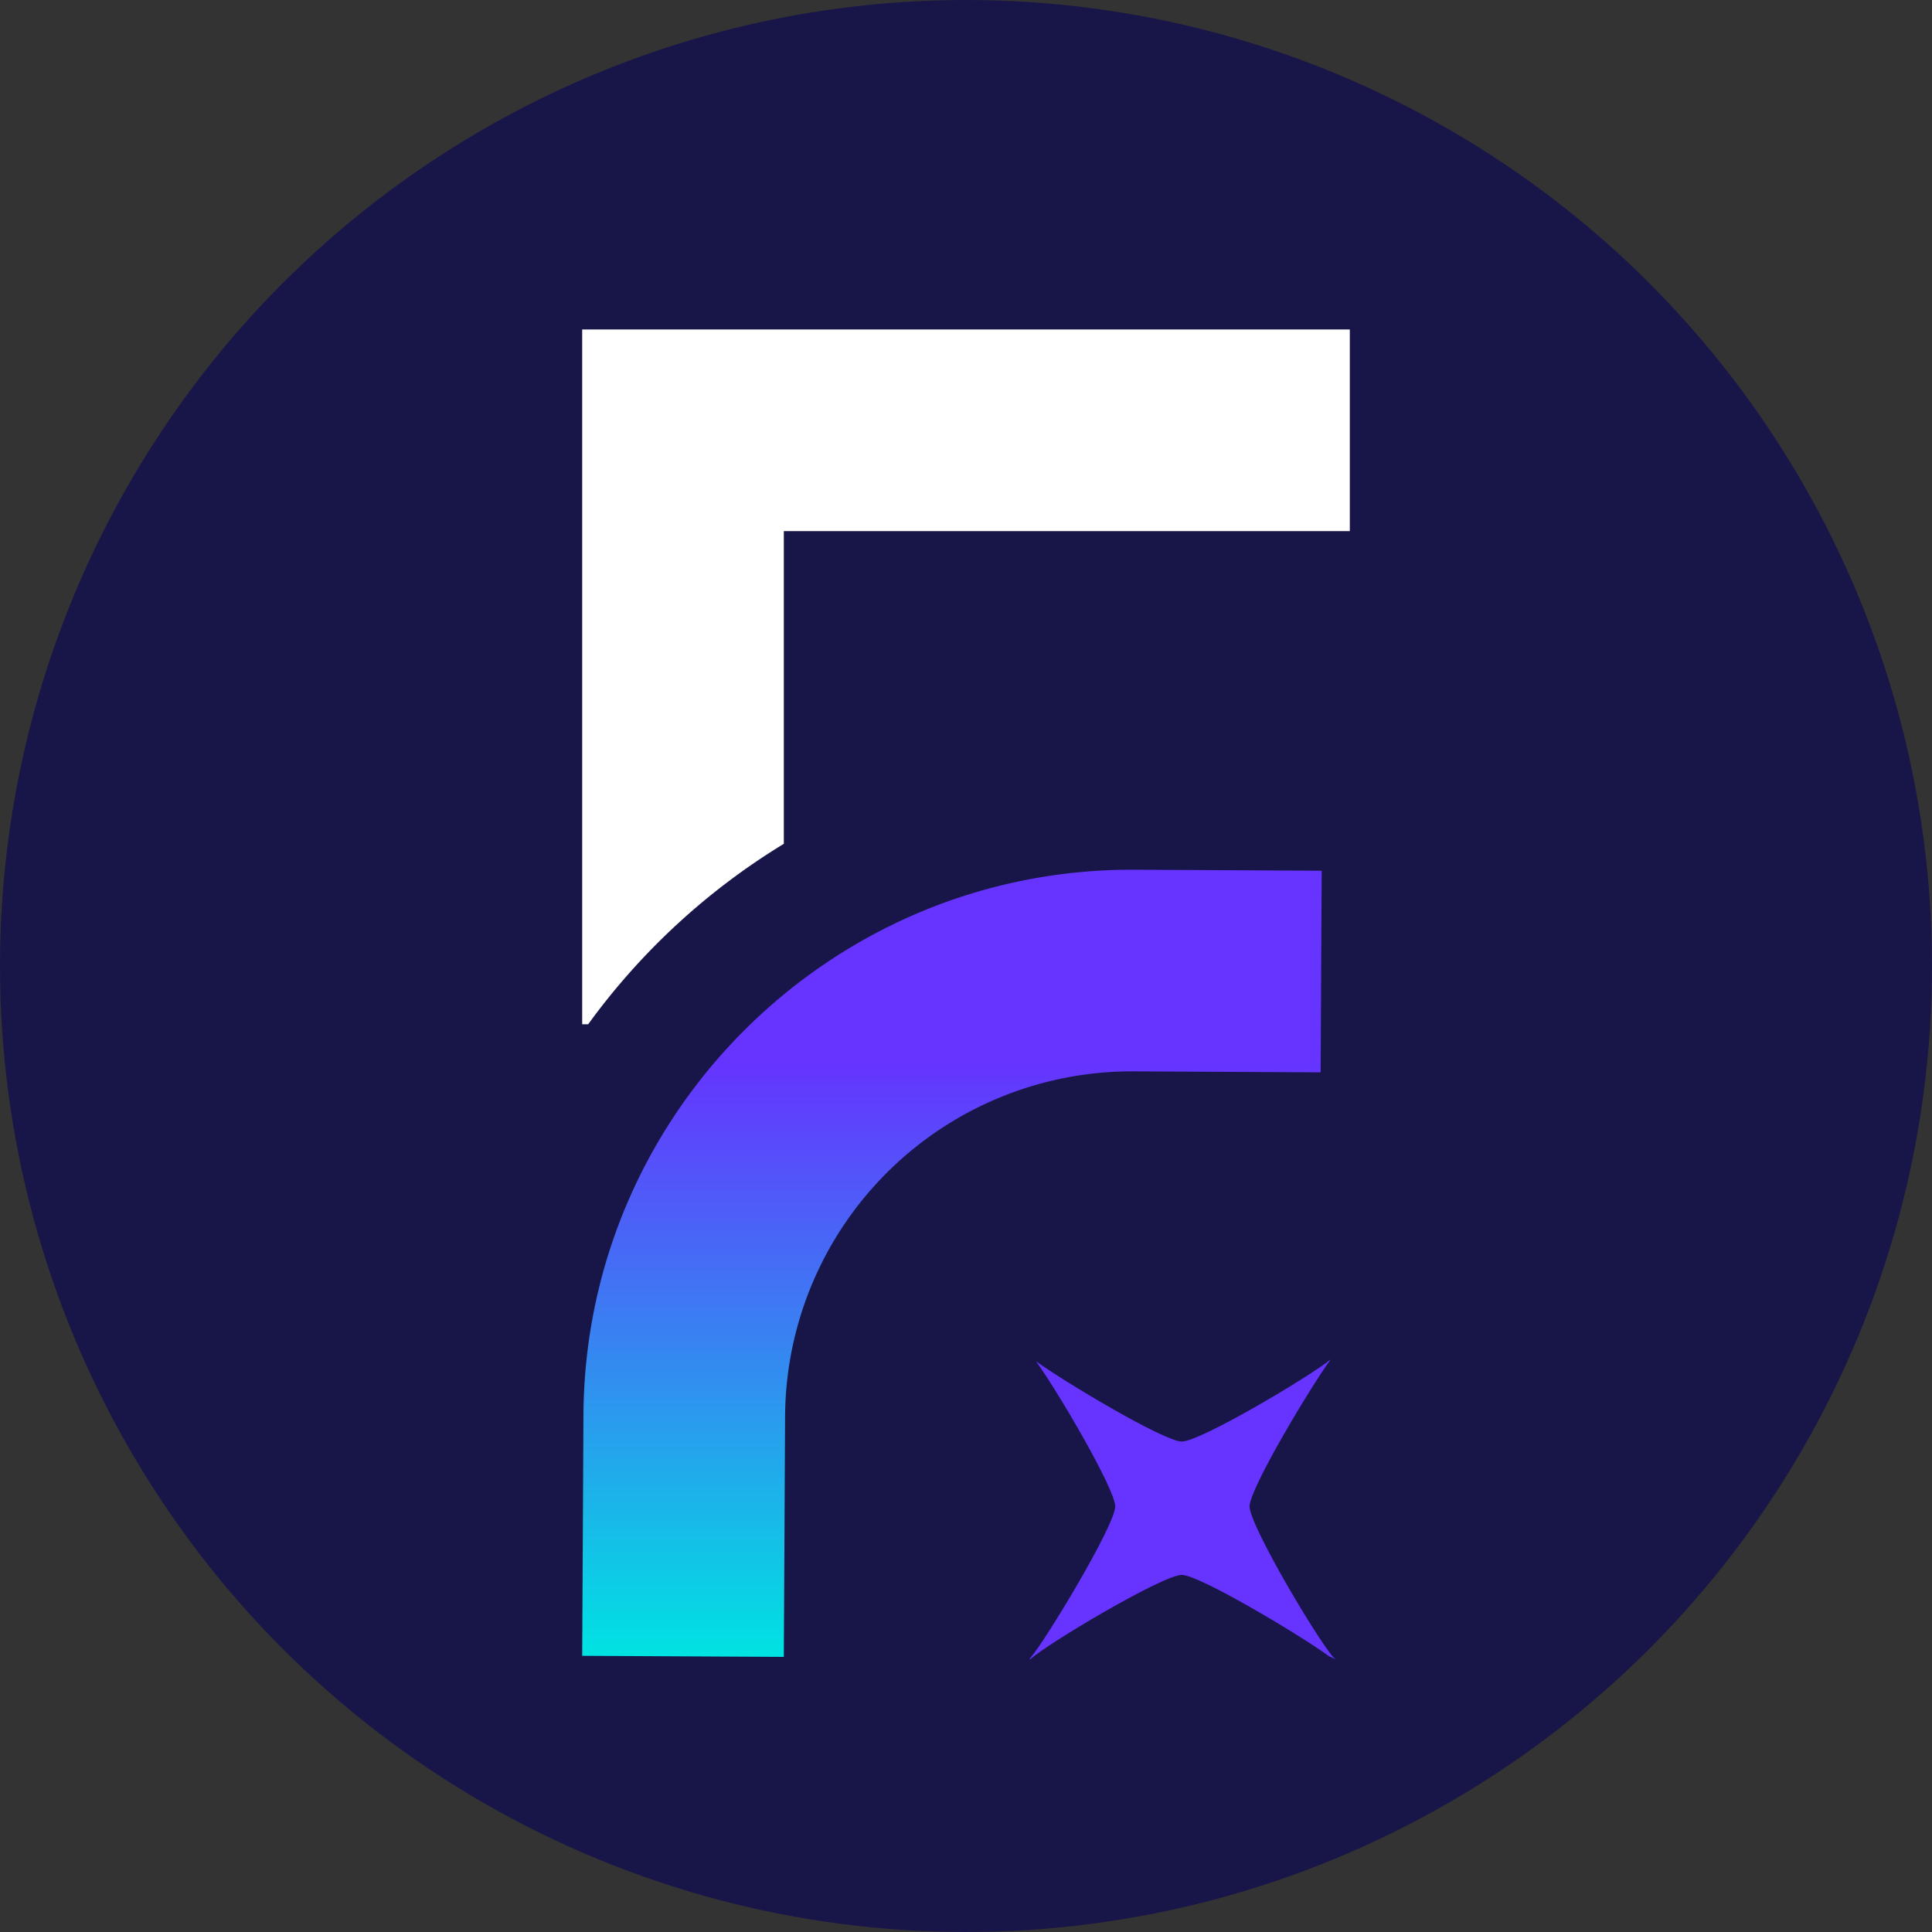
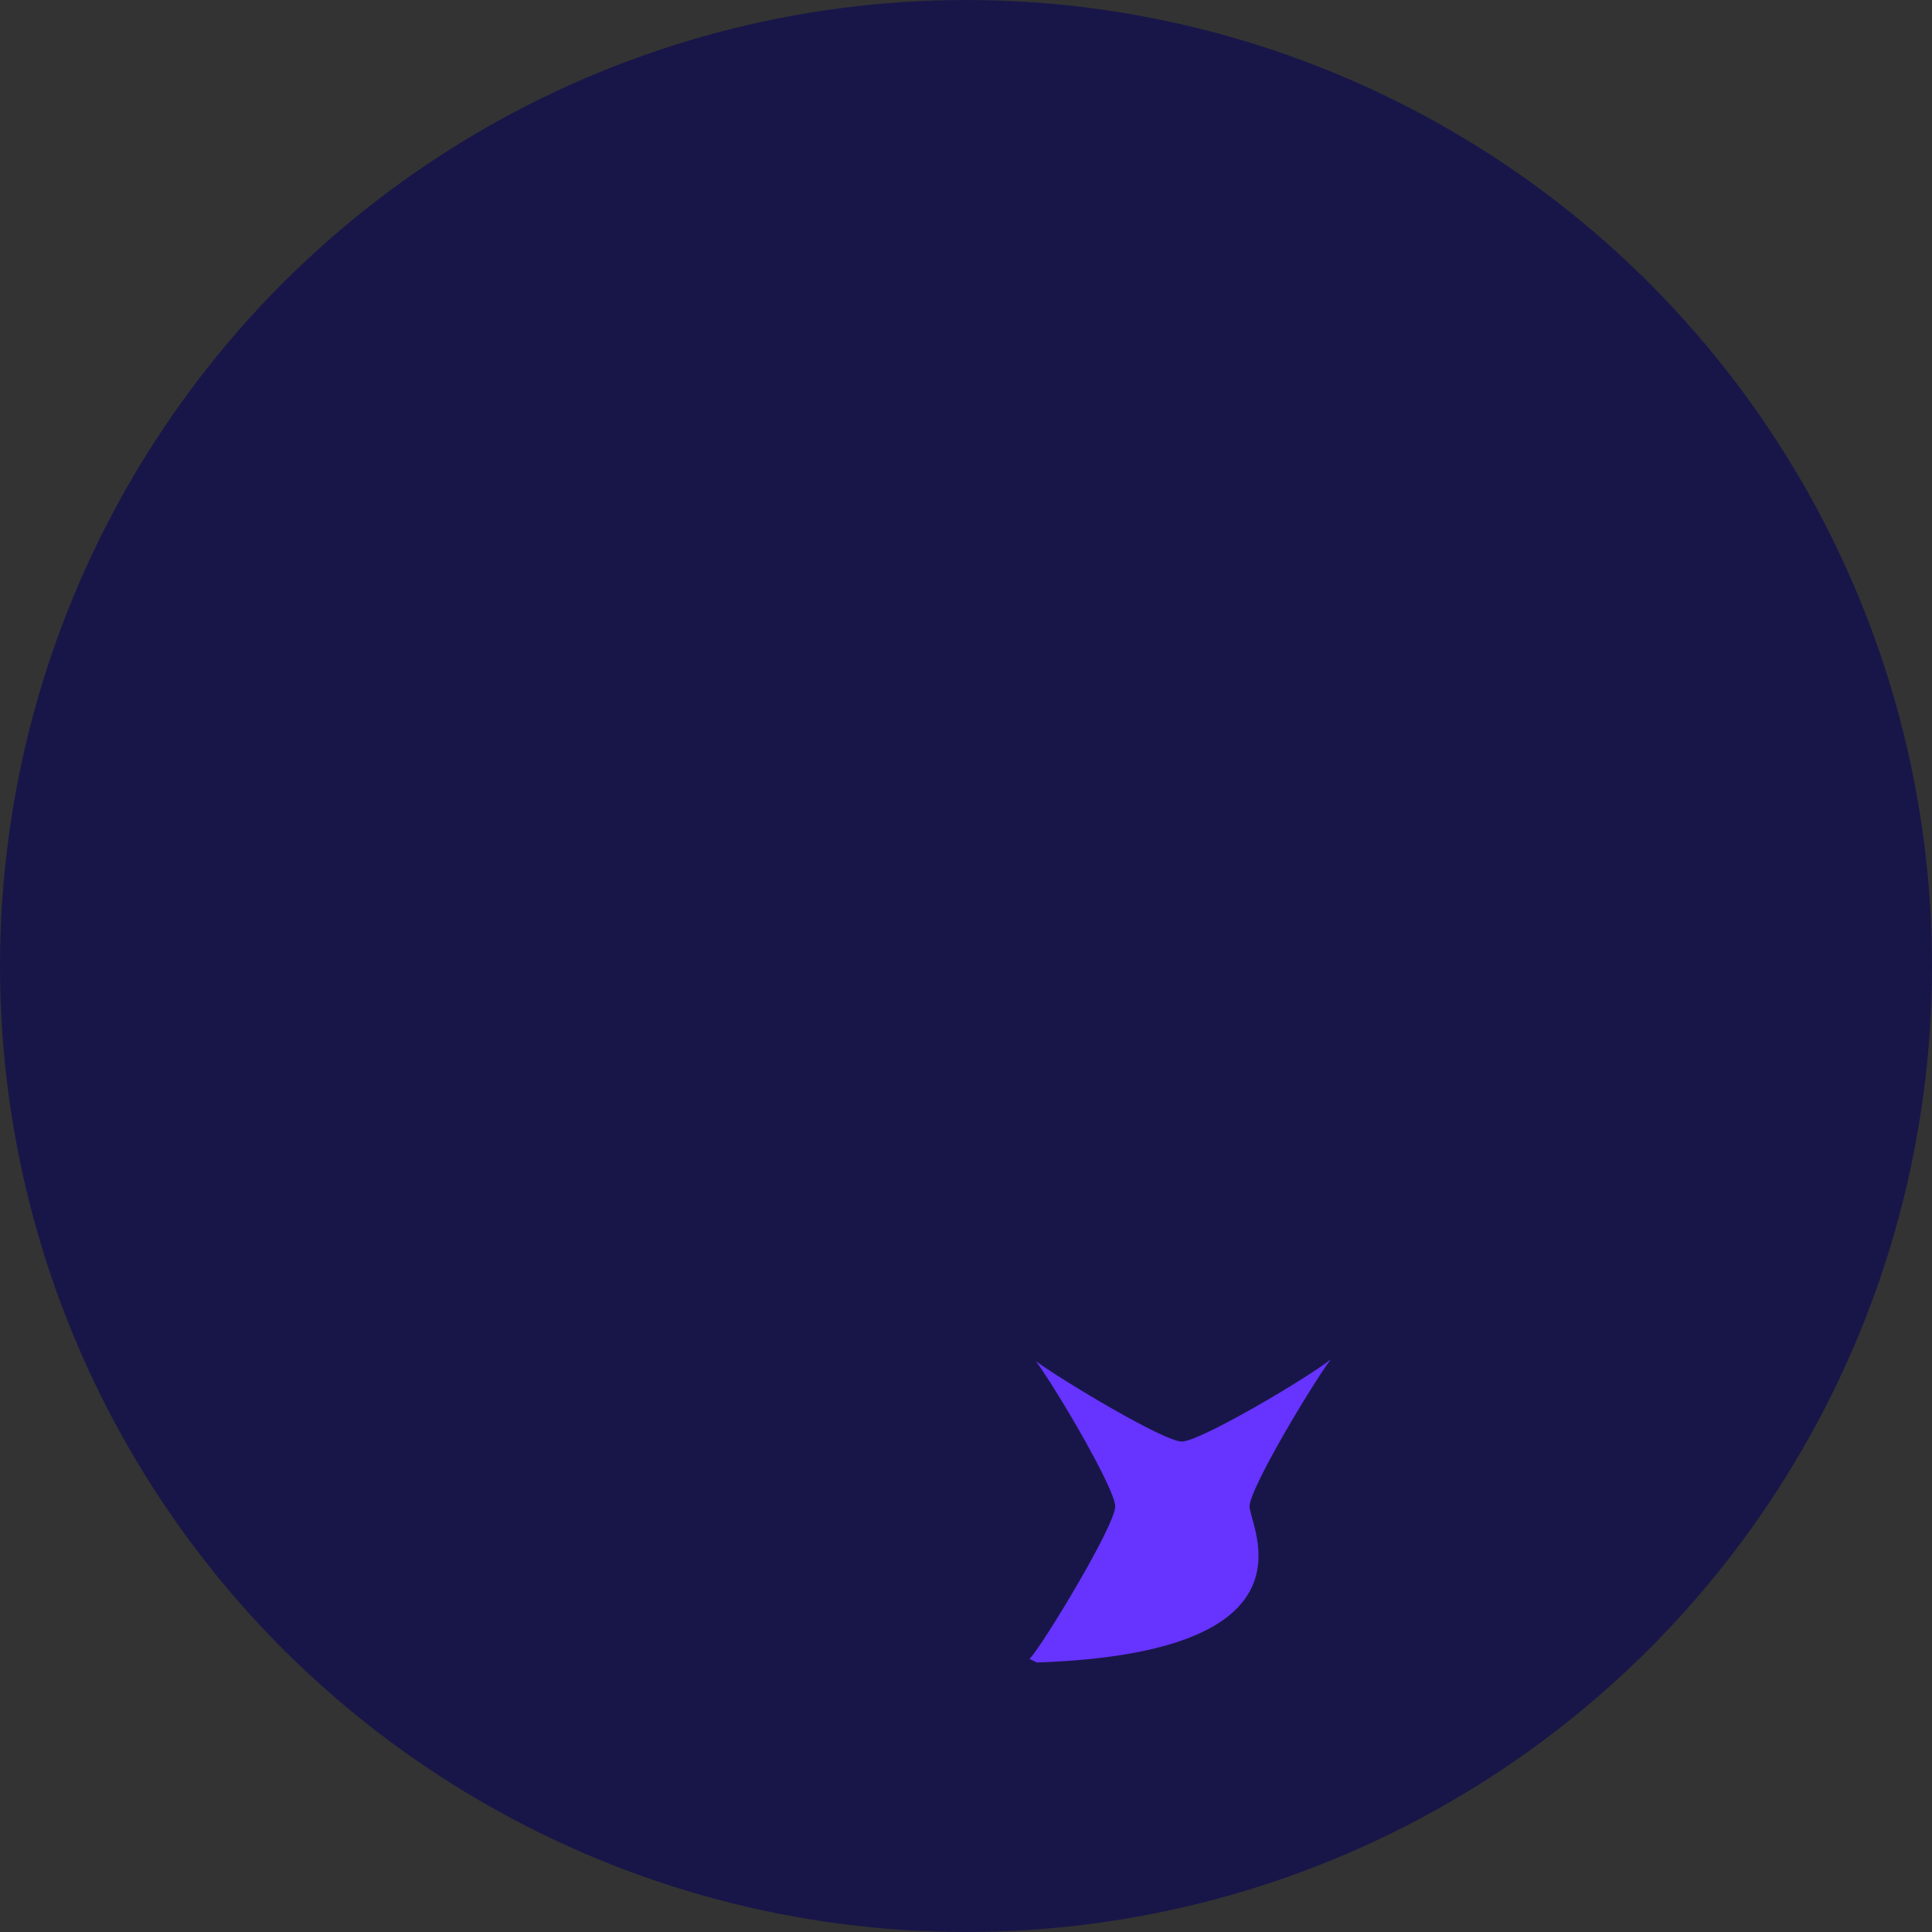
<svg xmlns="http://www.w3.org/2000/svg" data-name="Layer 1" viewBox="0 0 544.24 544.24">
  <rect x="0" y="0" width="544.24" height="544.24" fill="#333333" stroke="none" />
  <defs>
    <linearGradient id="b" x1="-816.92" x2="-816.92" y1="-712.98" y2="-713.73" gradientTransform="matrix(208.32 0 0 -221.71 170452.61 -157776.76)" gradientUnits="userSpaceOnUse">
      <stop offset="0" stop-color="#63f" />
      <stop offset=".46" stop-color="#3981f2" />
      <stop offset="1" stop-color="#00e2e2" />
    </linearGradient>
    <clipPath id="a">
      <circle cx="272.12" cy="272.12" r="272.12" style="fill:none" />
    </clipPath>
  </defs>
  <g data-name="Mask Group 162" style="clip-path:url(#a)">
    <circle cx="272.12" cy="272.12" r="272.12" data-name="Ellipse 934" style="fill:#181648" />
  </g>
  <g data-name="Group 10798">
-     <path d="M380.24 149.61v-56.8H164v195.72h1.69a190.57 190.57 0 0 1 55.11-50.83v-88.09Z" data-name="Path 4350" style="fill:#fff" />
-   </g>
+     </g>
  <g data-name="Group 10799">
-     <path d="m220.8 466.74-56.8-.3.36-67.87C164.8 313.74 234 245 318.71 245h.82l52.79.28-.3 56.8-52.79-.28h-.52a97.68 97.68 0 0 0-97.55 97.05Z" data-name="Path 4352" style="fill:url(#b)" />
-   </g>
-   <path d="M352 424.34c0-5 17.31-33.87 22.85-41.39-6.53 5.22-36.8 23.13-41.94 23.13-4.95 0-33.13-16.86-41.08-22.62 6 8.22 22.32 36 22.32 40.88 0 5.4-20.11 38.52-23.92 42.74l-.2.44.2-.1c4.47-4.19 37.31-23.77 42.68-23.77 5 0 33.94 17.35 41.42 22.87l1.9.91C373.29 465.5 352 430 352 424.34Z" data-name="Path 4431" style="fill:#63f" />
+     </g>
+   <path d="M352 424.34c0-5 17.31-33.87 22.85-41.39-6.53 5.22-36.8 23.13-41.94 23.13-4.95 0-33.13-16.86-41.08-22.62 6 8.22 22.32 36 22.32 40.88 0 5.4-20.11 38.52-23.92 42.74l-.2.44.2-.1l1.9.91C373.29 465.5 352 430 352 424.34Z" data-name="Path 4431" style="fill:#63f" />
</svg>